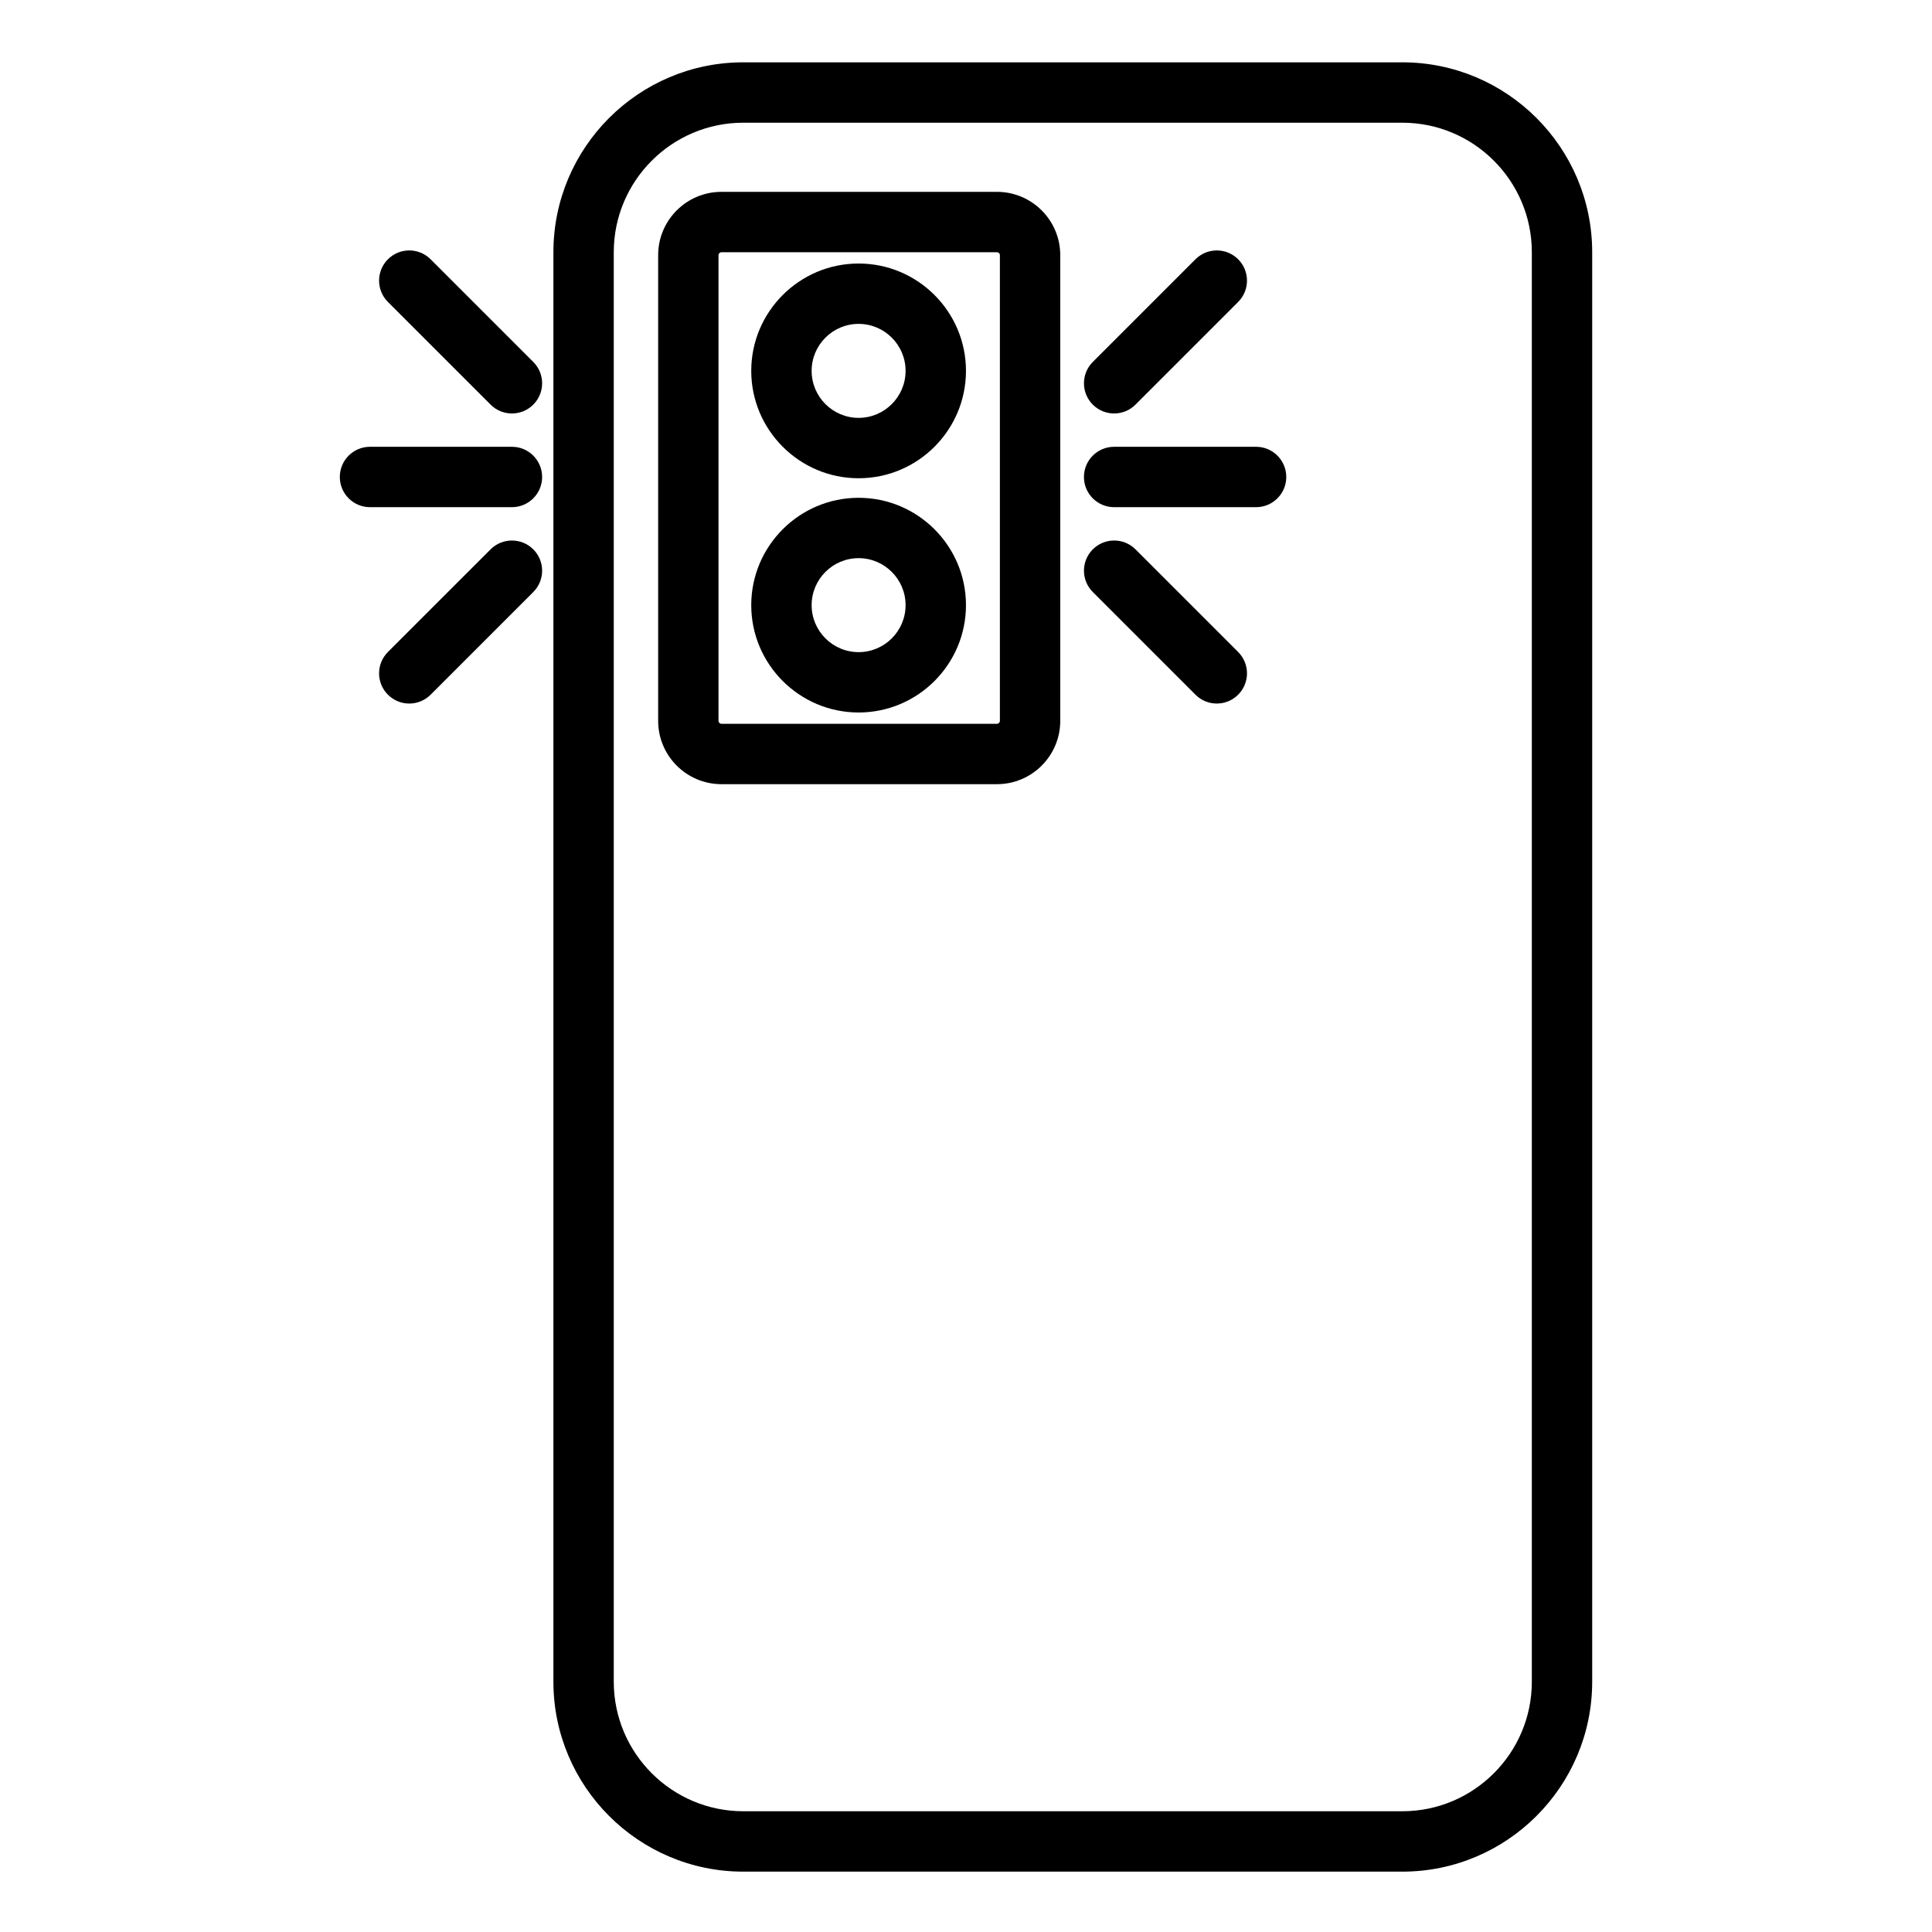
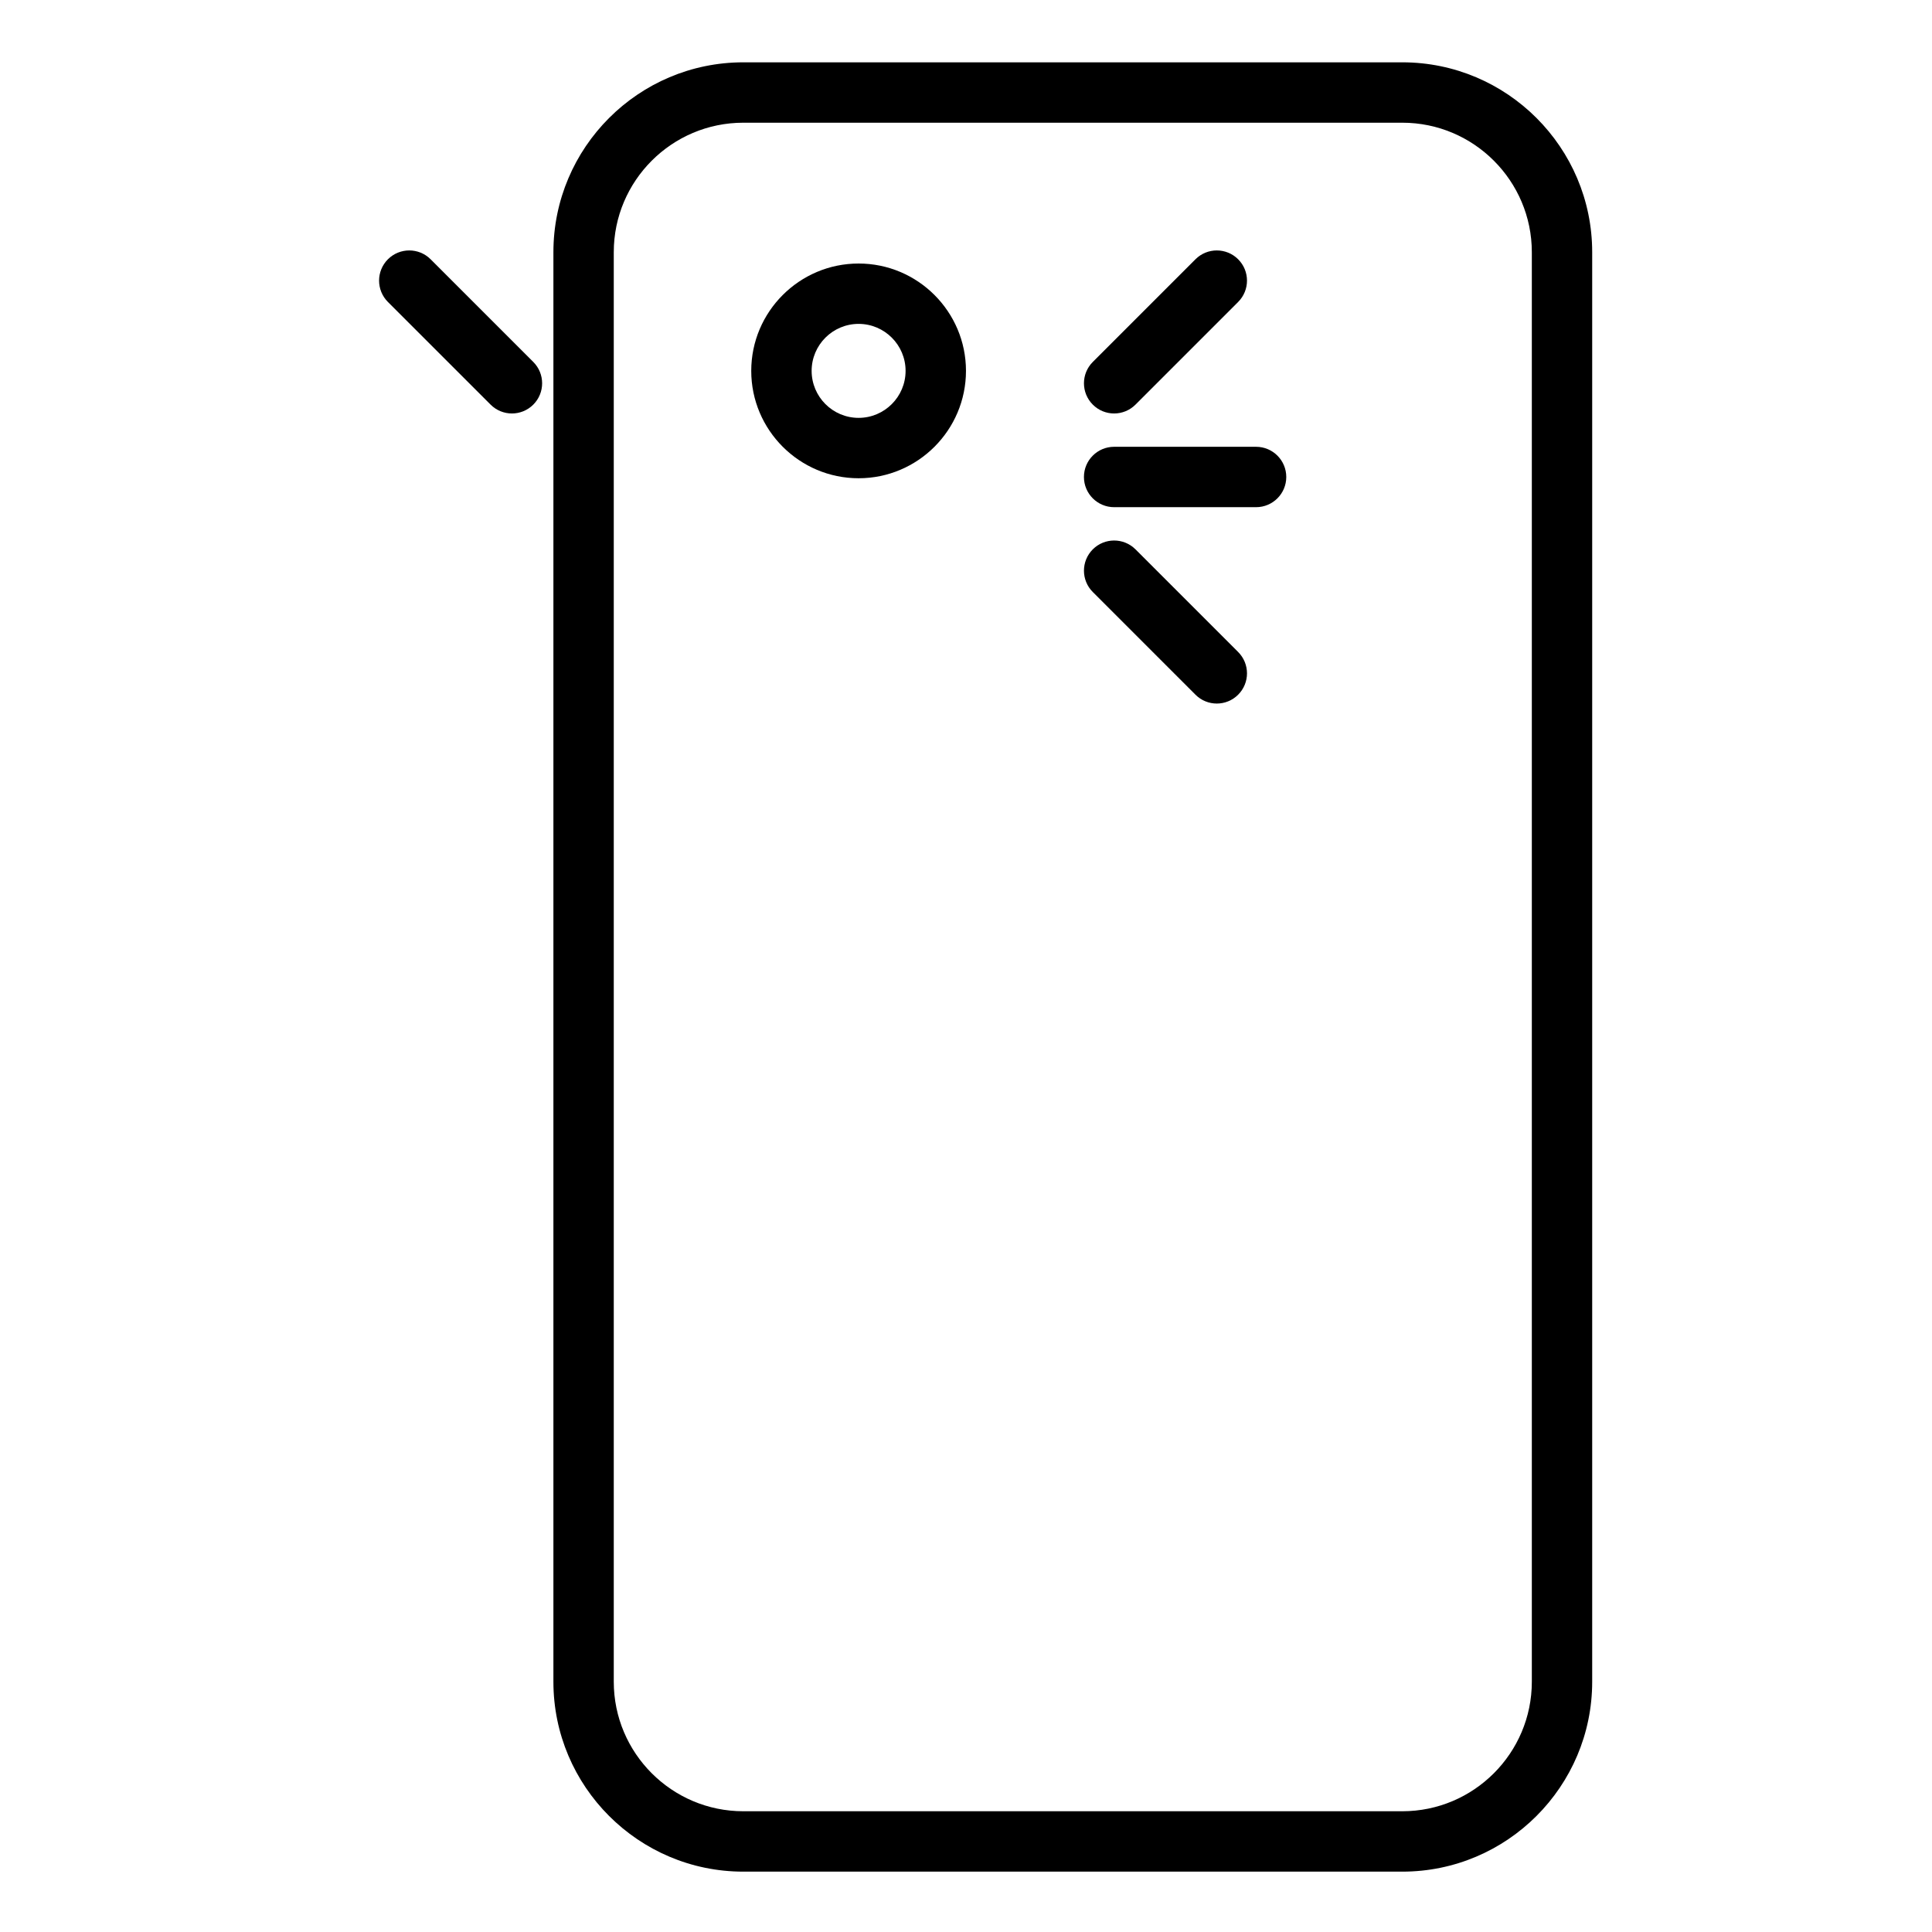
<svg xmlns="http://www.w3.org/2000/svg" width="70" height="70" viewBox="0 0 70 70" fill="none">
  <path d="M26.931 67.813H50.808C54.602 67.813 57.688 64.726 57.688 60.932V9.138C57.688 5.344 54.602 2.258 50.808 2.258H26.931C23.137 2.258 20.051 5.344 20.051 9.138V60.932C20.051 64.726 23.137 67.813 26.931 67.813ZM22.238 9.138C22.238 6.551 24.343 4.446 26.931 4.446H50.808C53.396 4.446 55.501 6.551 55.501 9.138V60.932C55.501 63.52 53.396 65.625 50.808 65.625H26.931C24.343 65.625 22.238 63.52 22.238 60.932V9.138Z" fill="black" />
-   <path d="M26.139 28.412H36.122C37.387 28.412 38.415 27.383 38.415 26.118V9.245C38.415 7.98 37.387 6.951 36.122 6.951H26.139C24.874 6.951 23.846 7.98 23.846 9.245V26.118C23.846 27.383 24.874 28.412 26.139 28.412ZM26.033 9.245C26.033 9.186 26.081 9.139 26.139 9.139H36.122C36.18 9.139 36.228 9.186 36.228 9.245V26.118C36.228 26.177 36.18 26.224 36.122 26.224H26.139C26.081 26.224 26.033 26.177 26.033 26.118V9.245Z" fill="black" />
  <path d="M31.109 17.328C33.254 17.328 34.999 15.582 34.999 13.437C34.999 11.293 33.254 9.548 31.109 9.548C28.965 9.548 27.219 11.293 27.219 13.437C27.219 15.582 28.965 17.328 31.109 17.328ZM31.109 11.735C32.048 11.735 32.811 12.499 32.811 13.437C32.811 14.376 32.048 15.14 31.109 15.14C30.17 15.14 29.407 14.376 29.407 13.437C29.407 12.499 30.17 11.735 31.109 11.735Z" fill="black" />
-   <path d="M31.109 25.815C33.254 25.815 34.999 24.07 34.999 21.926C34.999 19.781 33.254 18.036 31.109 18.036C28.965 18.036 27.219 19.781 27.219 21.926C27.219 24.07 28.965 25.815 31.109 25.815ZM31.109 20.223C32.048 20.223 32.811 20.987 32.811 21.926C32.811 22.864 32.048 23.628 31.109 23.628C30.17 23.628 29.407 22.864 29.407 21.926C29.407 20.987 30.17 20.223 31.109 20.223Z" fill="black" />
  <path d="M40.367 14.981C40.647 14.981 40.927 14.874 41.141 14.66L44.86 10.941C45.288 10.513 45.288 9.821 44.86 9.394C44.433 8.967 43.741 8.967 43.314 9.394L39.594 13.114C39.167 13.541 39.167 14.233 39.594 14.66C39.807 14.874 40.087 14.981 40.367 14.981Z" fill="black" />
  <path d="M43.314 25.17C43.527 25.384 43.807 25.491 44.087 25.491C44.367 25.491 44.647 25.384 44.86 25.17C45.288 24.743 45.288 24.051 44.86 23.623L41.141 19.904C40.713 19.477 40.021 19.477 39.594 19.904C39.167 20.331 39.167 21.023 39.594 21.45L43.314 25.17Z" fill="black" />
  <path d="M40.367 18.376H45.51C46.114 18.376 46.604 17.886 46.604 17.282C46.604 16.678 46.114 16.188 45.51 16.188H40.367C39.763 16.188 39.273 16.678 39.273 17.282C39.273 17.886 39.763 18.376 40.367 18.376Z" fill="black" />
-   <path d="M17.775 19.904L14.055 23.623C13.628 24.051 13.628 24.743 14.055 25.17C14.269 25.384 14.549 25.491 14.829 25.491C15.108 25.491 15.388 25.384 15.602 25.17L19.322 21.45C19.749 21.023 19.749 20.331 19.322 19.904C18.894 19.477 18.202 19.477 17.775 19.904Z" fill="black" />
  <path d="M18.548 14.981C18.828 14.981 19.108 14.874 19.322 14.66C19.749 14.233 19.749 13.541 19.322 13.114L15.602 9.394C15.175 8.967 14.482 8.967 14.055 9.394C13.628 9.821 13.628 10.513 14.055 10.941L17.775 14.66C17.989 14.874 18.268 14.981 18.548 14.981Z" fill="black" />
-   <path d="M12.312 17.282C12.312 17.886 12.801 18.376 13.405 18.376H18.548C19.152 18.376 19.642 17.886 19.642 17.282C19.642 16.678 19.152 16.188 18.548 16.188H13.405C12.801 16.188 12.312 16.678 12.312 17.282Z" fill="black" />
</svg>